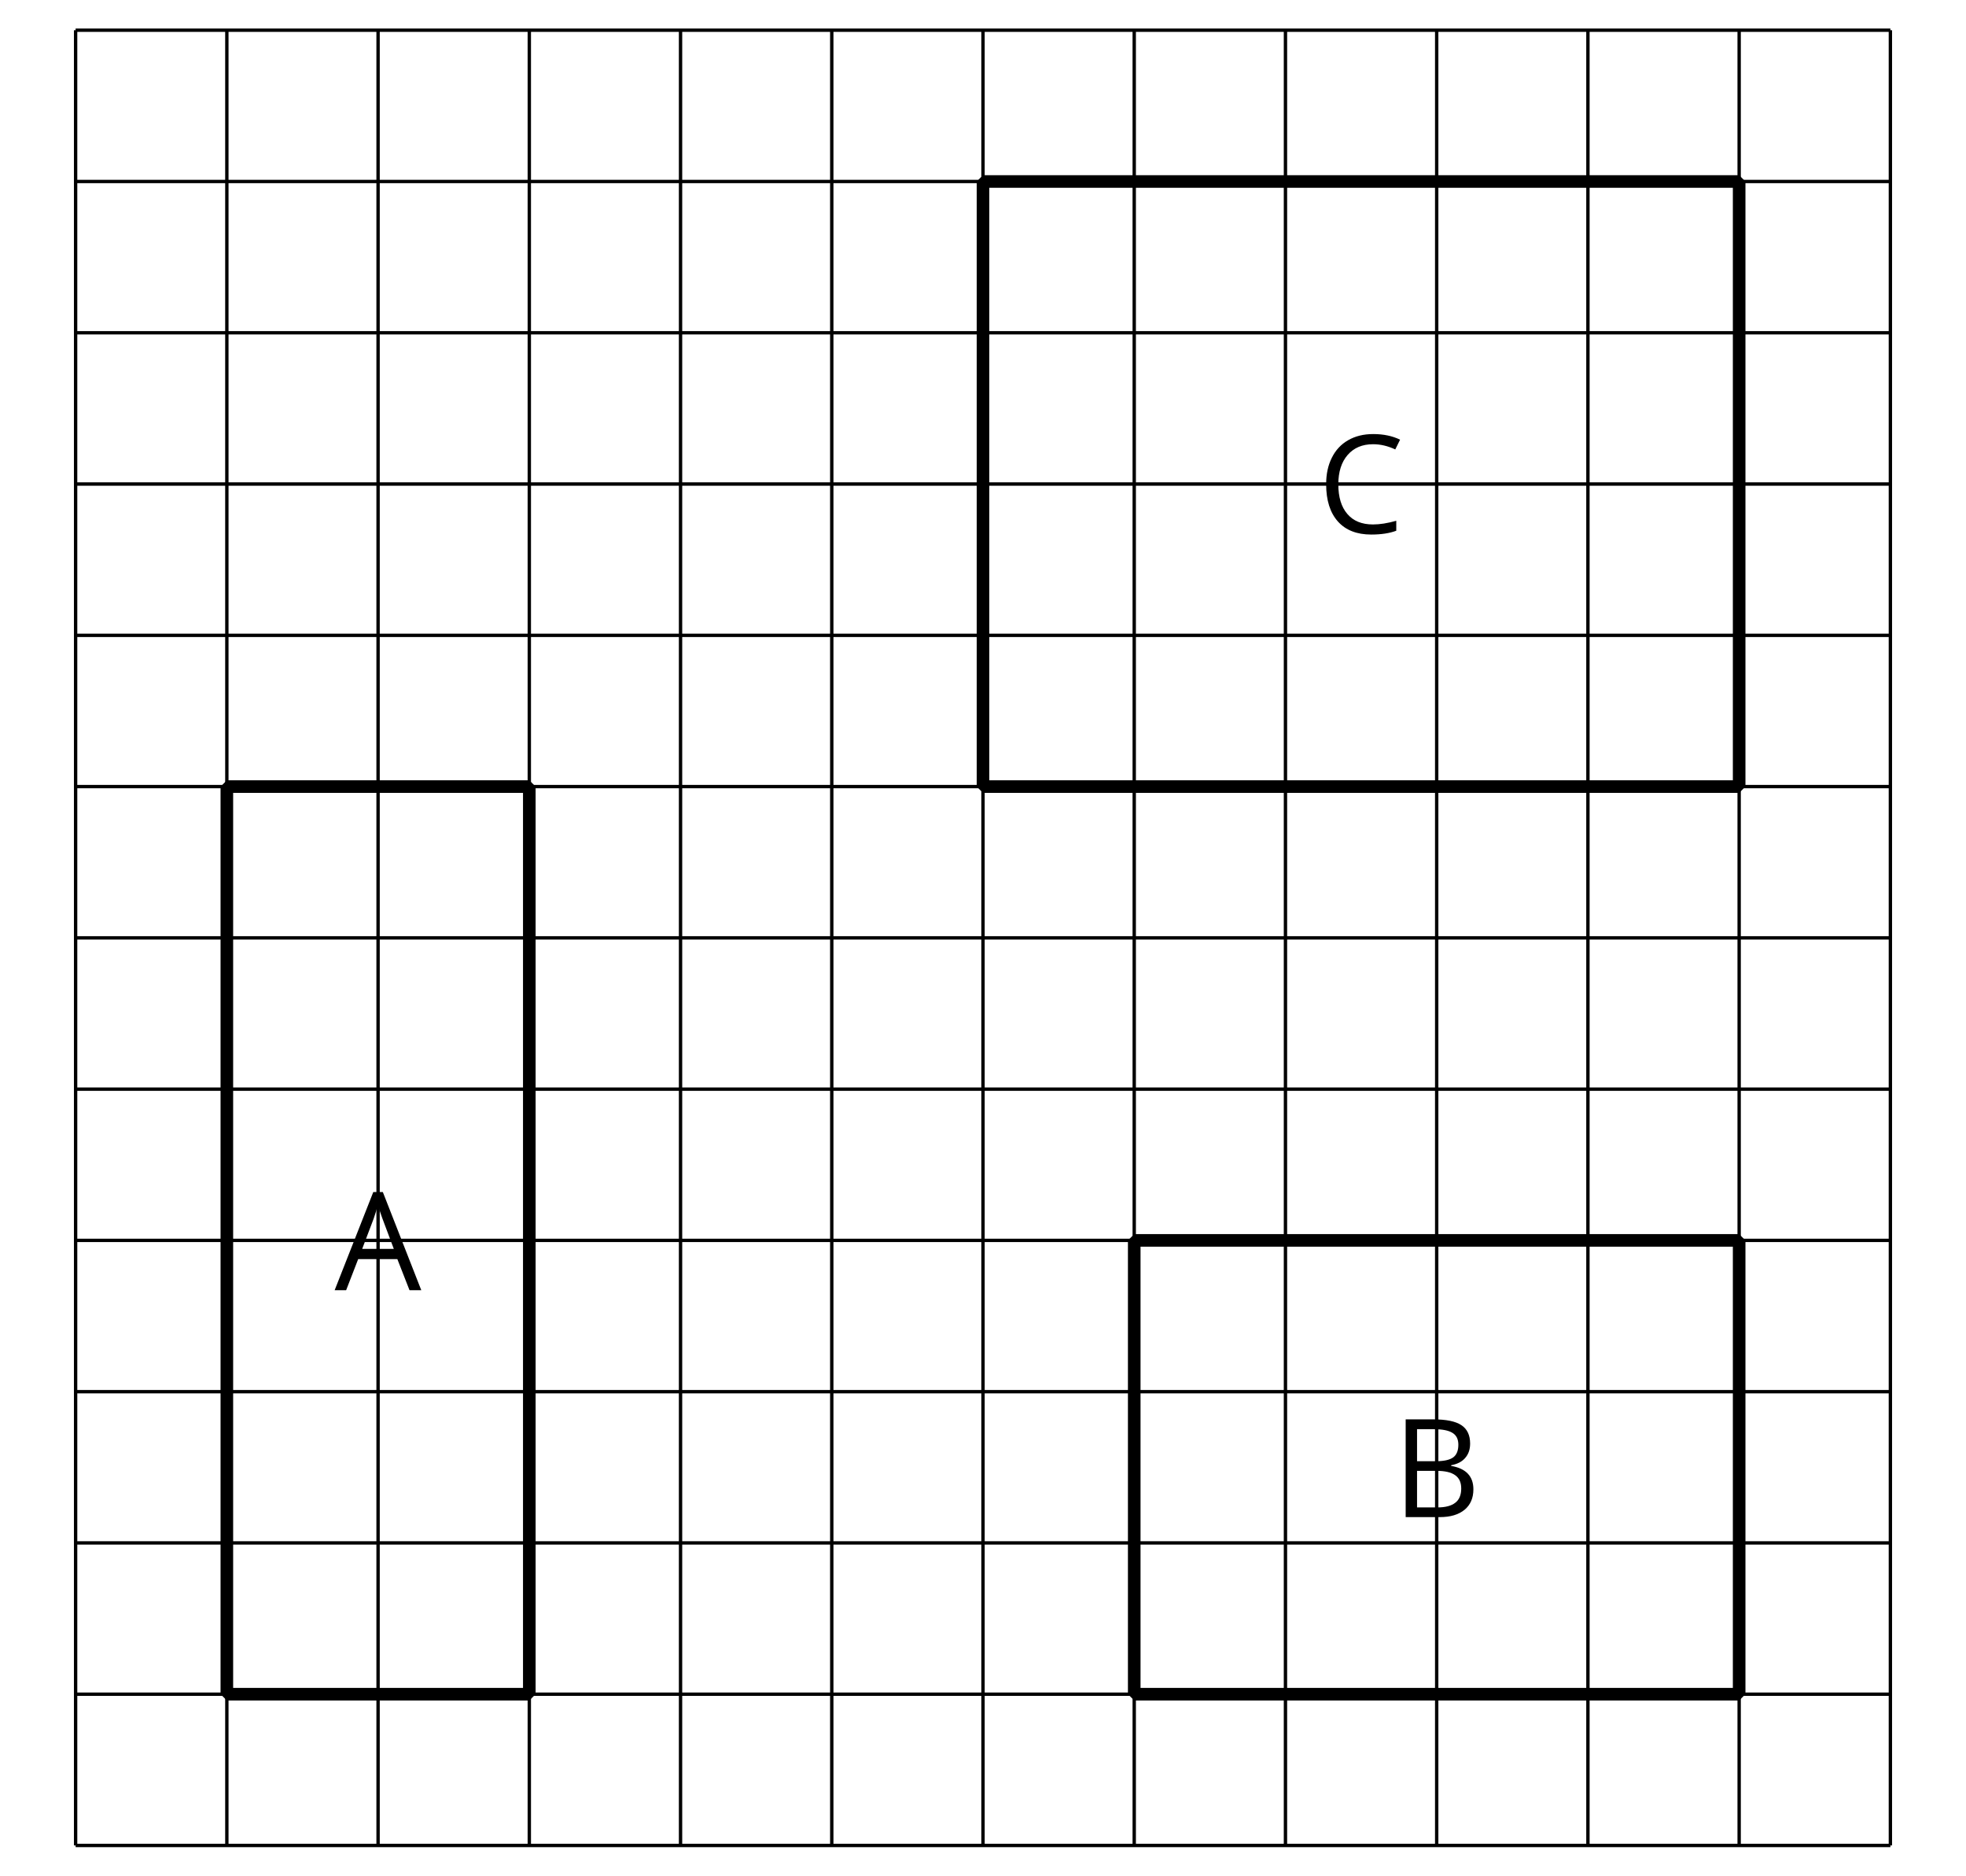
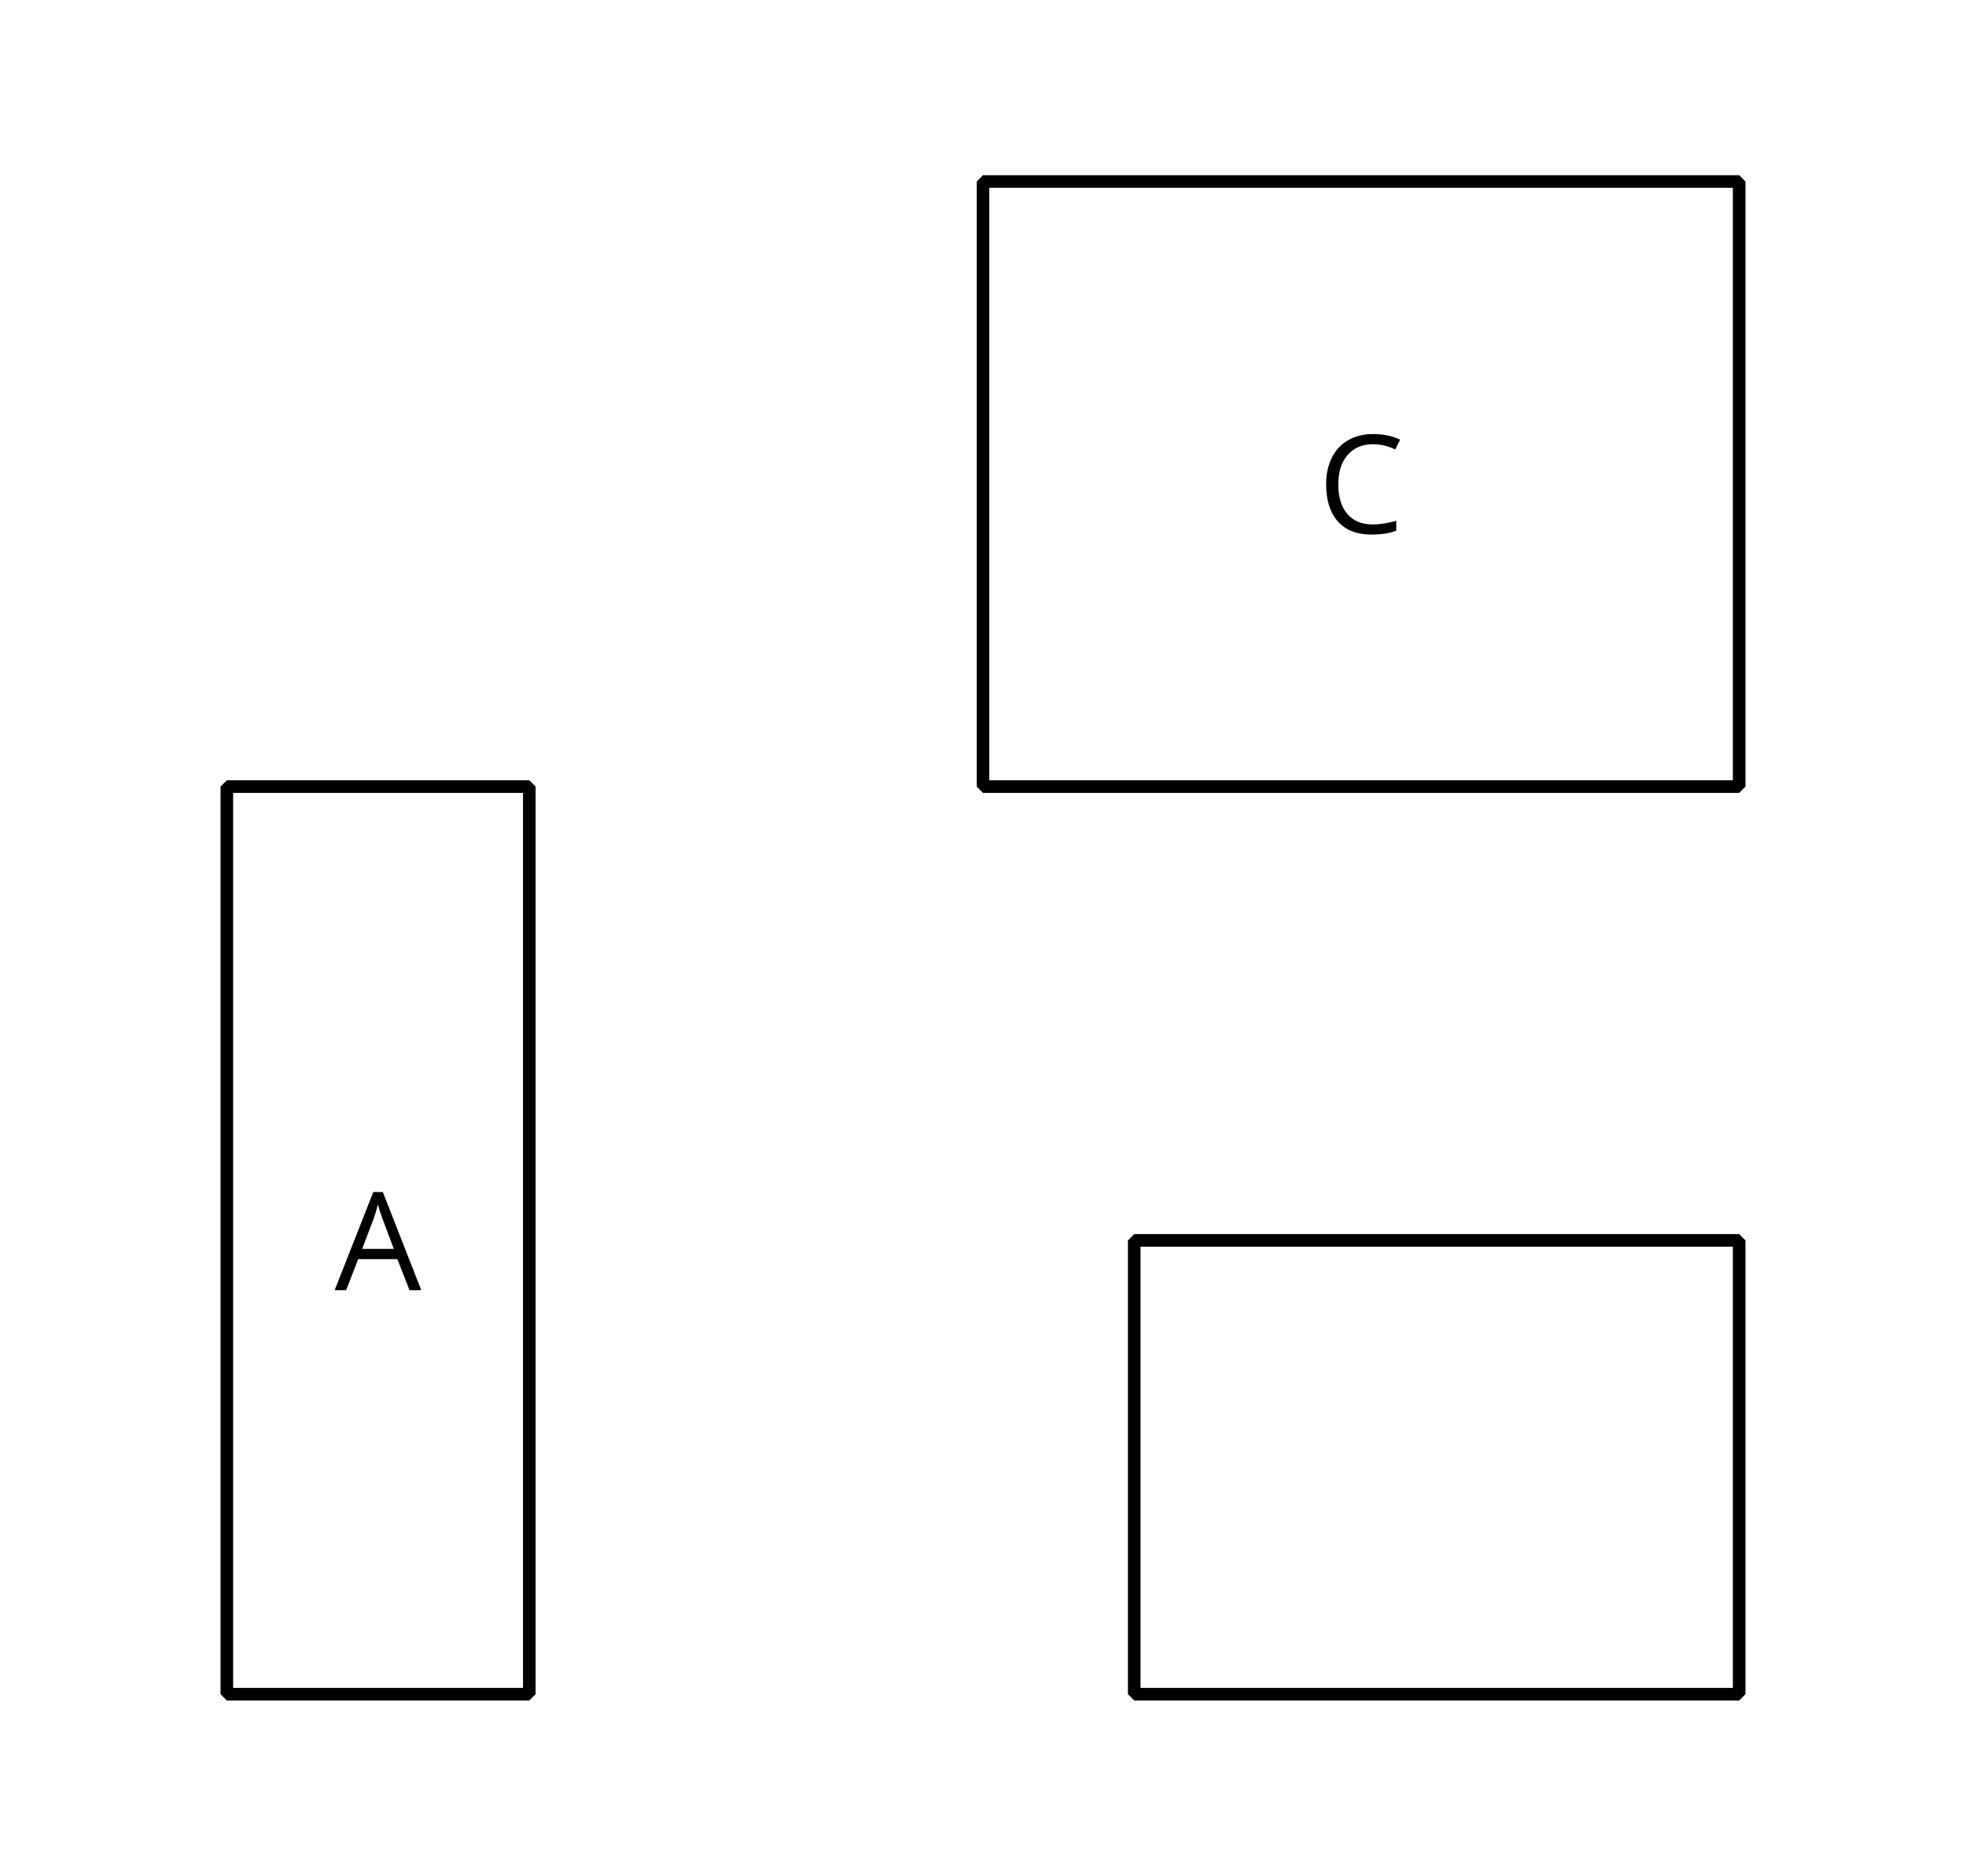
<svg xmlns="http://www.w3.org/2000/svg" xmlns:xlink="http://www.w3.org/1999/xlink" height="223.2pt" version="1.1" viewBox="-72 -72 234 223.2" width="234pt">
  <defs>
    <clipPath id="clip1">
      <path d="M-72 151.203V-72H162V151.203ZM162 -72" />
    </clipPath>
    <path d="M8.911 0H10.311L5.736 -11.679H4.598L0 0H1.368L2.8 -3.699H7.463L8.911 0ZM7.041 -4.917H3.278L4.646 -8.521C4.861 -9.133 5.028 -9.69 5.147 -10.199C5.33 -9.539 5.513 -8.974 5.688 -8.521L7.041 -4.917Z" id="g1-33" />
-     <path d="M1.599 -11.631V0H5.657C6.922 0 7.9 -0.294 8.608 -0.875C9.308 -1.456 9.658 -2.267 9.658 -3.31C9.658 -4.861 8.775 -5.792 7.009 -6.094V-6.174C7.749 -6.309 8.306 -6.595 8.688 -7.049C9.078 -7.494 9.269 -8.059 9.269 -8.751C9.269 -9.746 8.926 -10.478 8.234 -10.939S6.428 -11.631 4.885 -11.631H1.599ZM2.952 -6.651V-10.462H4.941C5.959 -10.462 6.699 -10.319 7.168 -10.024C7.638 -9.738 7.868 -9.269 7.868 -8.616C7.868 -7.908 7.661 -7.399 7.24 -7.097C6.818 -6.802 6.134 -6.651 5.179 -6.651H2.952ZM2.952 -5.505H5.267C6.261 -5.505 7.001 -5.338 7.478 -4.996C7.972 -4.654 8.21 -4.129 8.21 -3.405C8.21 -2.633 7.972 -2.061 7.494 -1.703C7.025 -1.337 6.317 -1.154 5.378 -1.154H2.952V-5.505Z" id="g1-34" />
    <path d="M6.579 -10.589C7.463 -10.589 8.338 -10.382 9.221 -9.969L9.794 -11.13C8.879 -11.576 7.813 -11.799 6.595 -11.799C5.45 -11.799 4.455 -11.552 3.612 -11.066C2.761 -10.581 2.116 -9.881 1.671 -8.982C1.217 -8.083 0.994 -7.033 0.994 -5.832C0.994 -3.914 1.464 -2.442 2.387 -1.4C3.318 -0.358 4.646 0.159 6.357 0.159C7.542 0.159 8.537 0.008 9.34 -0.294V-1.48C8.298 -1.185 7.375 -1.042 6.564 -1.042C5.243 -1.042 4.225 -1.456 3.516 -2.291C2.8 -3.119 2.442 -4.296 2.442 -5.816C2.442 -7.295 2.816 -8.465 3.548 -9.308C4.296 -10.168 5.299 -10.589 6.579 -10.589Z" id="g1-35" />
  </defs>
  <g id="page1">
-     <path clip-path="url(#clip1)" d="M-63 147.601H153M-63 129.602H153M-63 111.602H153M-63 93.602H153M-63 75.602H153M-63 57.602H153M-63 39.602H153M-63 21.602H153M-63 3.602H153M-63 -14.402H153M-63 -32.402H153M-63 -50.402H153M-63 -68.403H153M-63 147.601V-68.403M-45 147.601V-68.403M-27 147.601V-68.403M-9 147.601V-68.403M9 147.601V-68.403M27 147.601V-68.403M45 147.601V-68.403M63 147.601V-68.403M81 147.601V-68.403M99 147.601V-68.403M117 147.601V-68.403M135 147.601V-68.403M153 147.601V-68.403" fill="none" stroke="#000000" stroke-linejoin="bevel" stroke-miterlimit="10.037" stroke-width="0.4" />
    <path clip-path="url(#clip1)" d="M-45 129.602V21.602H-9V129.602Z" fill="none" stroke="#000000" stroke-linejoin="bevel" stroke-miterlimit="10.037" stroke-width="1.5" />
    <g transform="matrix(1 0 0 1 -77.169 41.929)">
      <use x="45" xlink:href="#g1-33" y="39.6" />
    </g>
    <path clip-path="url(#clip1)" d="M135 129.602V75.602H63V129.602Z" fill="none" stroke="#000000" stroke-linejoin="bevel" stroke-miterlimit="10.037" stroke-width="1.5" />
    <g transform="matrix(1 0 0 1 48.71 68.93)">
      <use x="45" xlink:href="#g1-34" y="39.6" />
    </g>
    <path clip-path="url(#clip1)" d="M135 -50.402V21.602H45V-50.402Z" fill="none" stroke="#000000" stroke-linejoin="bevel" stroke-miterlimit="10.037" stroke-width="1.5" />
    <g transform="matrix(1 0 0 1 39.849 -48.15)">
      <use x="45" xlink:href="#g1-35" y="39.6" />
    </g>
  </g>
</svg>